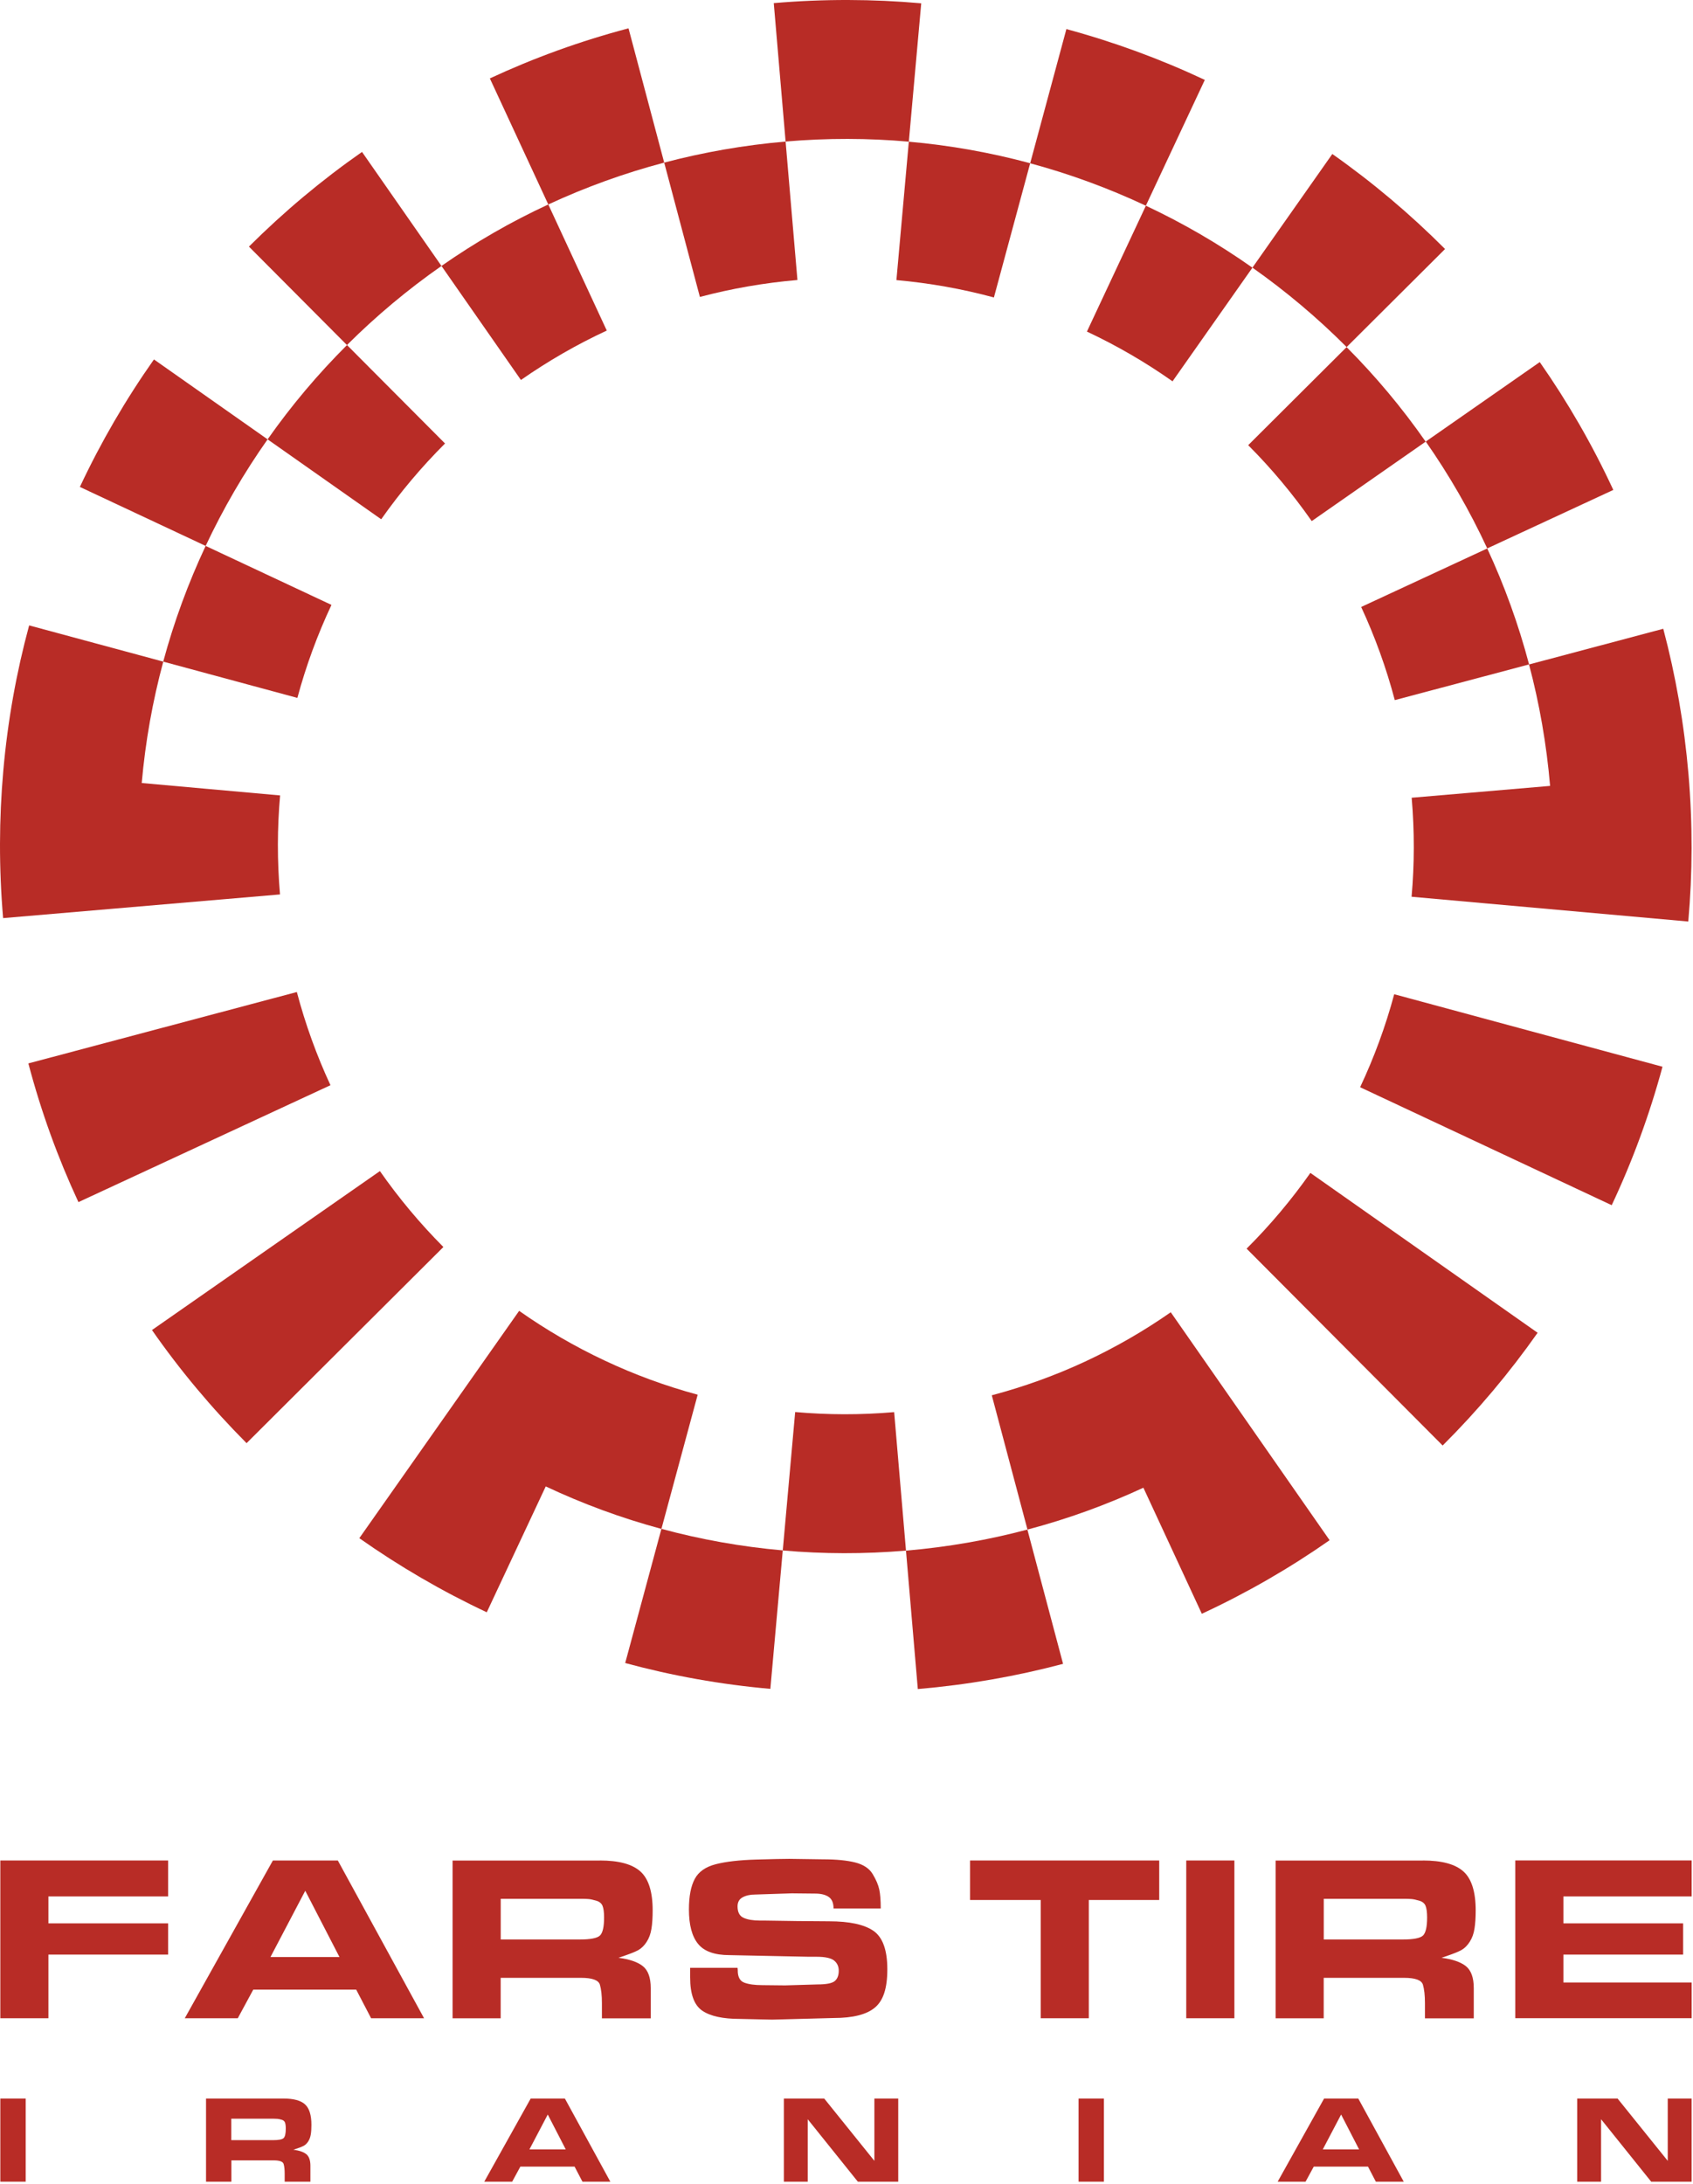
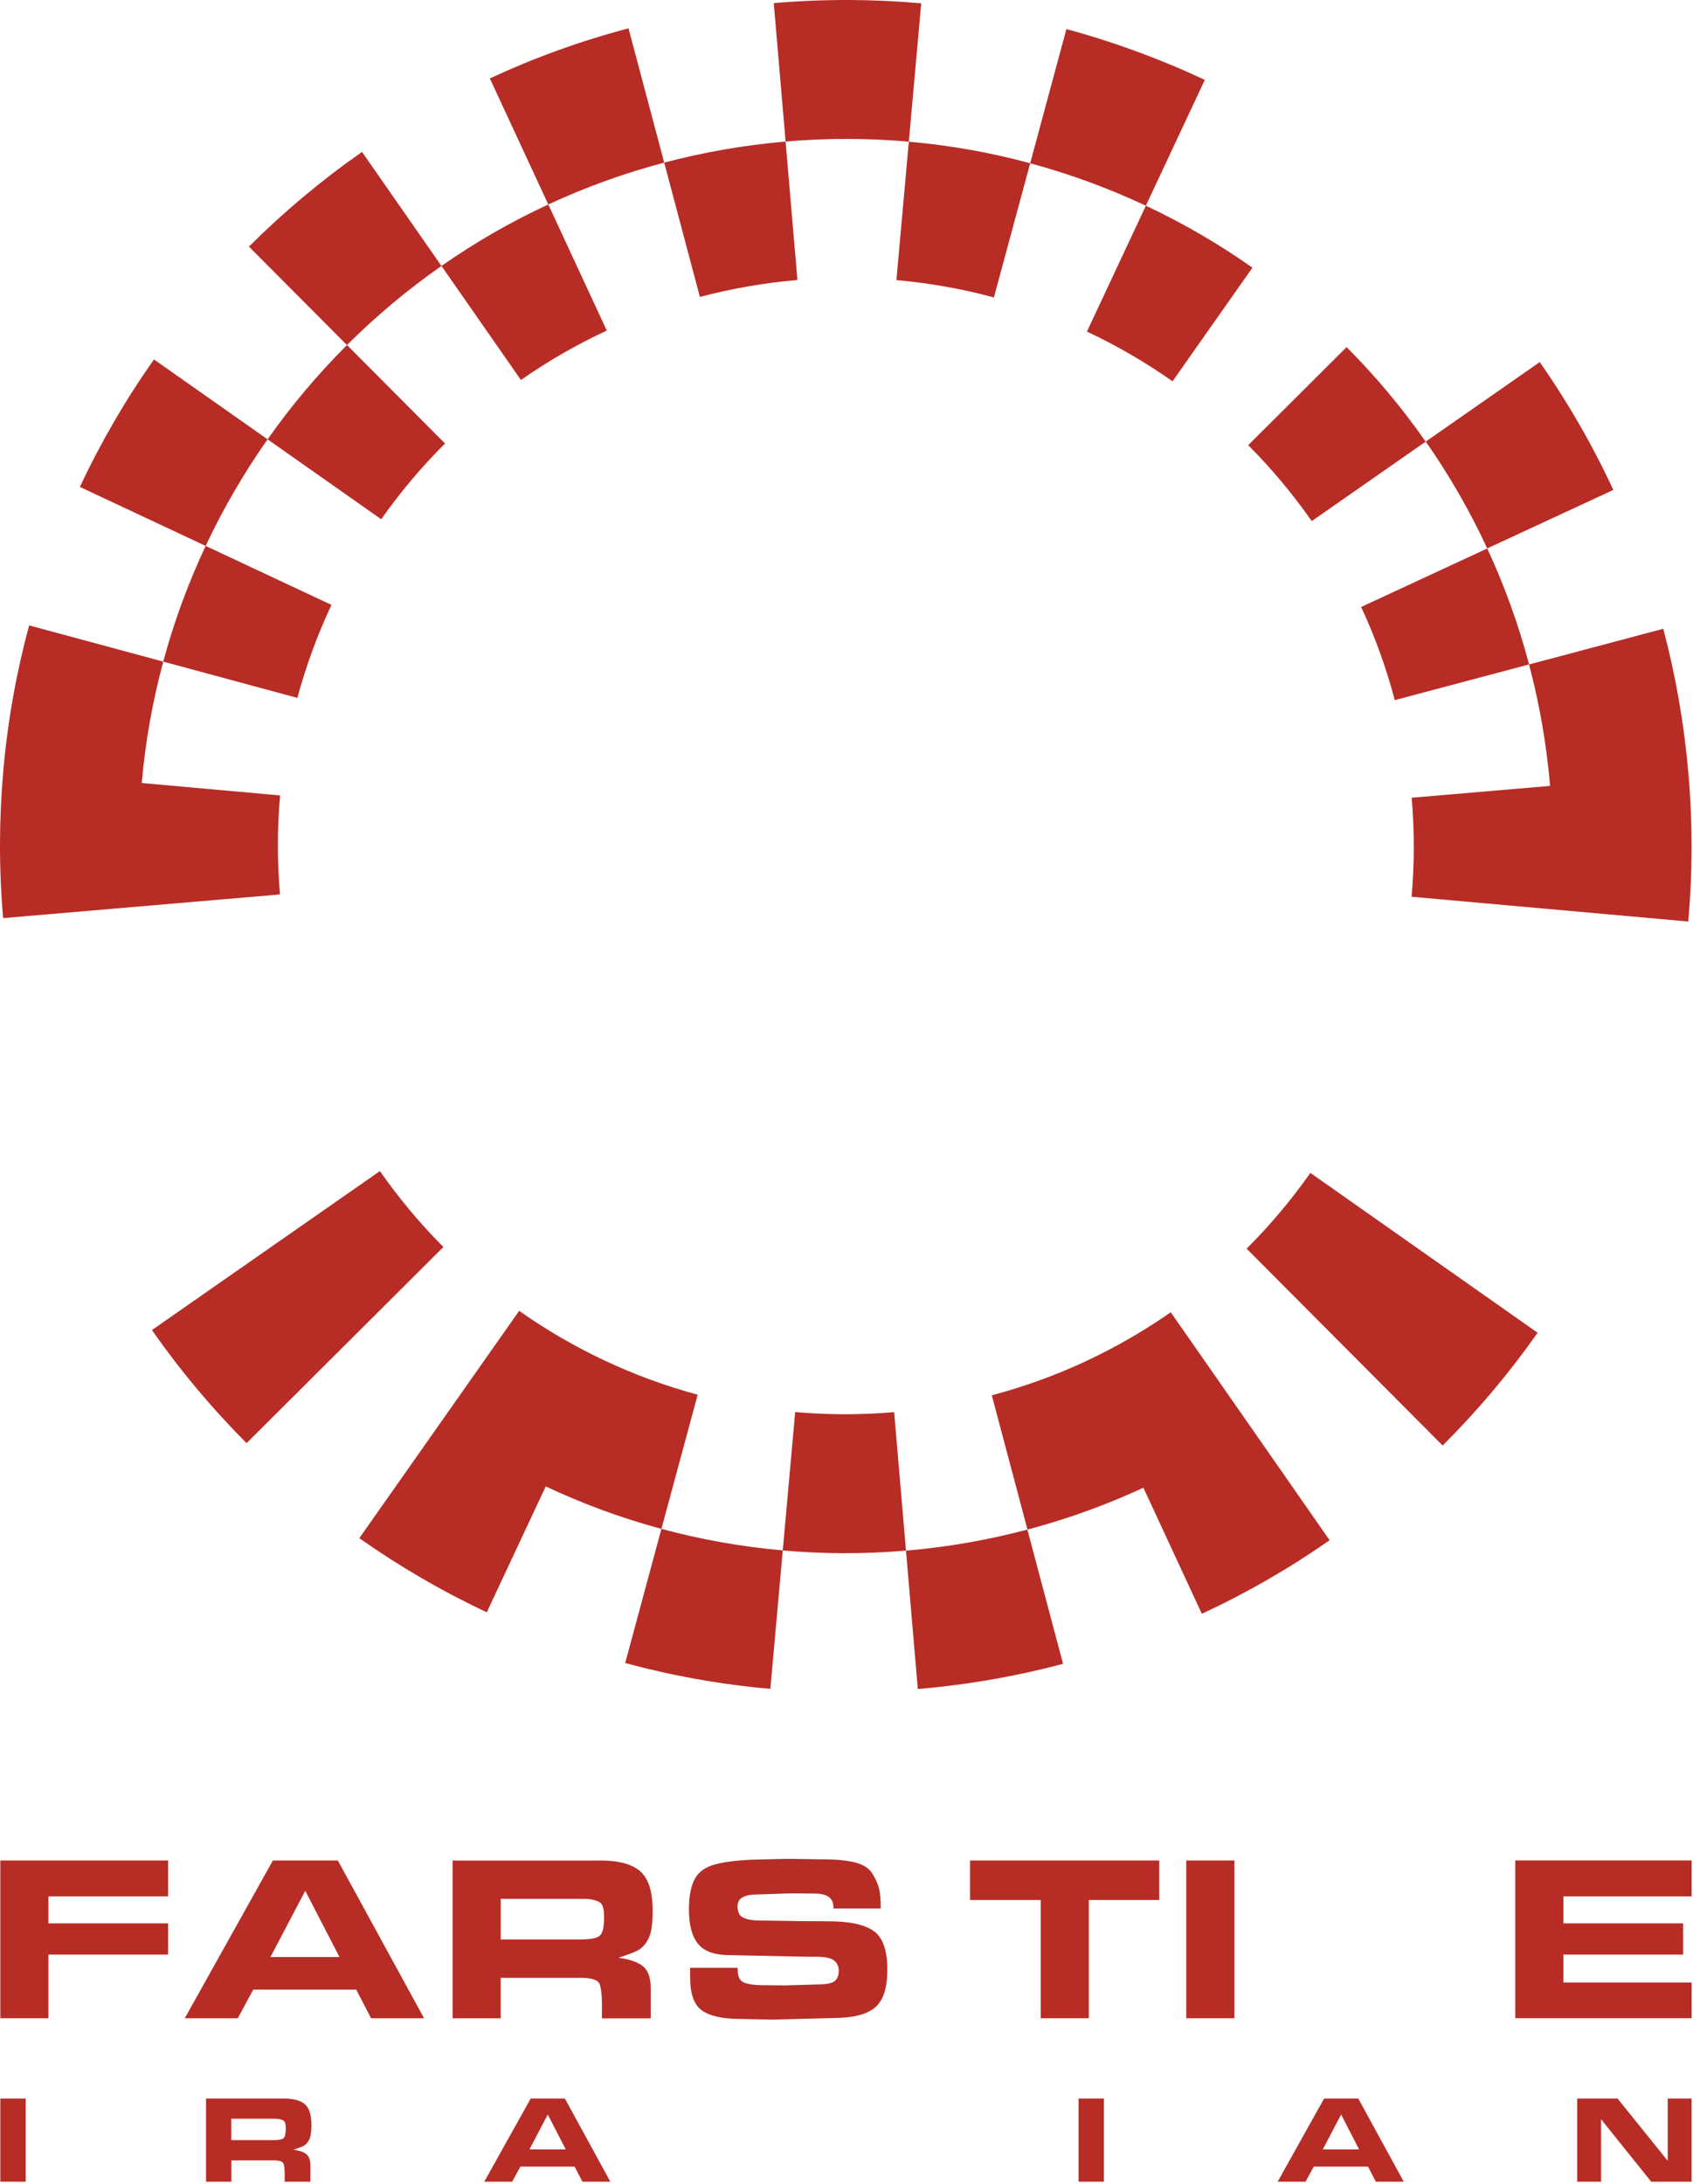
<svg xmlns="http://www.w3.org/2000/svg" width="352" height="454" viewBox="0 0 352 454" fill="none">
  <path d="M191.538 0.678L188.958 29.448C180.568 28.698 172.008 28.678 163.338 29.418L160.878 0.648C171.258 -0.242 181.508 -0.202 191.528 0.688L191.538 0.678Z" fill="#B82C26" />
  <path d="M250.498 16.608L238.238 42.758C230.548 39.148 222.498 36.178 214.188 33.938L221.718 6.048C231.668 8.738 241.288 12.278 250.498 16.608Z" fill="#B82C26" />
  <path d="M138.098 33.798C129.728 36.008 121.678 38.938 113.998 42.498L101.848 16.298C111.028 12.028 120.668 8.528 130.678 5.888L138.098 33.798Z" fill="#B82C26" />
  <path d="M91.788 55.278C84.758 60.188 78.178 65.698 72.138 71.718L51.758 51.258C58.988 44.048 66.848 37.458 75.268 31.578L91.788 55.278Z" fill="#B82C26" />
  <path d="M55.638 91.318C50.718 98.298 46.408 105.698 42.758 113.468L16.608 101.208C20.968 91.918 26.128 83.048 32.008 74.708L55.638 91.318Z" fill="#B82C26" />
  <path d="M221.028 345.828C211.298 348.408 201.208 350.178 190.828 351.068L188.368 322.298C197.038 321.558 205.478 320.078 213.608 317.918L221.028 345.828Z" fill="#B82C26" />
  <path d="M162.748 322.258L160.168 351.028C149.848 350.118 139.758 348.308 129.988 345.658L137.518 317.768C145.688 319.978 154.128 321.488 162.748 322.248V322.258Z" fill="#B82C26" />
  <path d="M276.448 320.128C268.108 325.958 259.228 331.088 249.878 335.418L237.728 309.218C230.048 312.778 221.998 315.708 213.628 317.918L206.208 290.008C212.928 288.228 219.408 285.878 225.568 283.018C231.848 280.098 237.808 276.658 243.418 272.748L259.938 296.448L276.458 320.148L276.448 320.128Z" fill="#B82C26" />
  <path d="M145.058 289.888L137.518 317.778C129.198 315.538 121.158 312.568 113.468 308.948L101.208 335.108C91.918 330.748 83.048 325.578 74.708 319.708L107.938 272.458C113.538 276.398 119.498 279.868 125.738 282.798C131.918 285.708 138.388 288.088 145.068 289.888H145.058Z" fill="#B82C26" />
  <path d="M351.028 191.538L293.488 186.388C294.088 179.658 294.108 172.768 293.508 165.808L322.288 163.348C321.548 154.678 320.068 146.238 317.908 138.108L345.818 130.688C348.398 140.418 350.168 150.508 351.058 160.888C351.948 171.268 351.908 181.518 351.018 191.538H351.028Z" fill="#B82C26" />
  <path d="M335.418 101.838L309.218 113.988C305.598 106.178 301.308 98.748 296.438 91.778L320.138 75.258C325.968 83.598 331.098 92.478 335.428 101.828L335.418 101.838Z" fill="#B82C26" />
-   <path d="M300.448 51.758L279.988 72.138C273.948 66.078 267.388 60.558 260.398 55.628L277.008 32.008C285.378 37.898 293.218 44.508 300.448 51.758Z" fill="#B82C26" />
  <path d="M214.188 33.938L206.648 61.828C200.088 60.048 193.308 58.838 186.378 58.218L188.958 29.448C197.578 30.208 206.018 31.728 214.188 33.928V33.938Z" fill="#B82C26" />
  <path d="M165.798 58.198C158.828 58.798 152.048 59.988 145.518 61.718L138.098 33.798C146.238 31.648 154.668 30.168 163.338 29.418L165.798 58.198Z" fill="#B82C26" />
  <path d="M126.158 68.708C119.878 71.618 113.918 75.068 108.308 78.978L91.788 55.278C98.758 50.408 106.178 46.118 113.998 42.498L126.158 68.708Z" fill="#B82C26" />
  <path d="M92.518 92.188C87.648 97.048 83.208 102.318 79.258 107.928L55.638 91.318C60.558 84.318 66.088 77.758 72.148 71.718L92.528 92.178L92.518 92.188Z" fill="#B82C26" />
  <path d="M68.918 125.728C66.008 131.918 63.628 138.378 61.828 145.058L33.938 137.518C36.178 129.208 39.148 121.158 42.758 113.468L68.918 125.728Z" fill="#B82C26" />
  <path d="M260.398 55.638L243.788 79.258C238.188 75.308 232.228 71.848 225.988 68.918L238.248 42.758C246.018 46.408 253.428 50.718 260.398 55.638Z" fill="#B82C26" />
  <path d="M296.428 91.788L272.728 108.308C268.778 102.658 264.358 97.378 259.518 92.528L279.978 72.148C285.998 78.188 291.508 84.758 296.418 91.798L296.428 91.788Z" fill="#B82C26" />
  <path d="M317.918 138.098L289.998 145.518C288.218 138.798 285.868 132.328 283.008 126.158L309.218 113.998C312.778 121.678 315.708 129.728 317.918 138.098Z" fill="#B82C26" />
  <path d="M58.198 185.908L0.648 190.828C-0.242 180.448 -0.202 170.198 0.688 160.168C1.598 149.848 3.408 139.758 6.058 129.988L33.948 137.518C31.738 145.688 30.228 154.128 29.468 162.748L58.238 165.328C57.638 172.068 57.618 178.948 58.218 185.918L58.198 185.908Z" fill="#B82C26" />
-   <path d="M68.708 225.558L42.508 237.708L16.308 249.858C12.038 240.678 8.538 231.038 5.898 221.028L33.808 213.608L61.718 206.188C63.498 212.918 65.848 219.388 68.708 225.558Z" fill="#B82C26" />
  <path d="M92.188 259.188L71.728 279.568L51.268 299.958C44.068 292.728 37.468 284.868 31.598 276.448L55.288 259.928L78.988 243.408C82.938 249.058 87.358 254.338 92.198 259.198L92.188 259.188Z" fill="#B82C26" />
-   <path d="M345.658 221.718C342.968 231.668 339.428 241.298 335.098 250.498L308.948 238.238L282.788 225.978C285.698 219.798 288.078 213.328 289.878 206.648L317.768 214.188L345.658 221.718Z" fill="#B82C26" />
  <path d="M319.698 277.008C313.808 285.378 307.198 293.228 299.948 300.448L279.568 279.988L259.188 259.528C264.058 254.678 268.488 249.408 272.448 243.788L296.068 260.398L319.688 277.008H319.698Z" fill="#B82C26" />
  <path d="M188.368 322.288C179.698 323.028 171.128 322.998 162.748 322.258L165.328 293.488C172.068 294.088 178.948 294.108 185.908 293.508L188.368 322.278V322.288Z" fill="#B82C26" />
  <path d="M34.958 386.698V394.168H10.068V399.768H34.958V406.258H10.068V419.488H0.068V386.698H34.958Z" fill="#B82C26" />
  <path d="M49.448 419.488H38.418L56.738 386.698H70.238L88.168 419.488H77.158L74.058 413.538H52.658L49.438 419.488H49.448ZM56.238 406.758H70.578L63.468 392.988L56.238 406.758Z" fill="#B82C26" />
  <path d="M124.708 386.698C128.648 386.698 131.468 387.458 133.158 388.988C134.848 390.508 135.698 393.208 135.698 397.078C135.698 398.548 135.618 399.818 135.448 400.868C135.288 401.918 134.958 402.828 134.458 403.598C133.968 404.368 133.388 404.938 132.728 405.318C132.068 405.698 130.688 406.228 128.588 406.918C130.888 407.218 132.578 407.798 133.668 408.668C134.748 409.538 135.298 411.048 135.298 413.218V419.508H125.148V416.358C125.148 414.748 125.008 413.478 124.728 412.518C124.448 411.568 123.138 411.088 120.808 411.088H104.098V419.498H94.098V386.708H124.708V386.698ZM120.518 403.118C122.788 403.118 124.198 402.838 124.758 402.278C125.318 401.718 125.598 400.478 125.598 398.538C125.598 397.458 125.488 396.658 125.278 396.128C125.068 395.608 124.618 395.238 123.948 395.048C123.278 394.848 122.728 394.738 122.298 394.708C121.868 394.678 121.358 394.658 120.768 394.658H104.108V403.118H120.518Z" fill="#B82C26" />
  <path d="M153.388 409.558C153.388 410.898 153.838 411.748 154.748 412.088C155.648 412.428 156.908 412.608 158.518 412.608L163.248 412.658L169.948 412.458C171.788 412.458 172.988 412.228 173.548 411.768C174.108 411.308 174.388 410.588 174.388 409.608C174.388 408.718 174.068 408.018 173.428 407.498C172.788 406.978 171.558 406.708 169.758 406.708H168.128L151.668 406.368C148.578 406.368 146.398 405.588 145.138 404.028C143.868 402.468 143.238 400.088 143.238 396.878C143.238 394.158 143.638 392.048 144.448 390.538C145.248 389.028 146.718 388.008 148.838 387.468C150.958 386.928 153.738 386.608 157.168 386.508C160.598 386.408 162.908 386.358 164.088 386.358L171.088 386.458C173.878 386.458 176.128 386.678 177.838 387.118C179.548 387.558 180.758 388.368 181.458 389.548C182.168 390.728 182.618 391.798 182.818 392.748C183.018 393.698 183.118 395.008 183.118 396.678H173.308C173.308 395.528 172.968 394.728 172.298 394.268C171.628 393.808 170.678 393.578 169.468 393.578L164.638 393.528L156.998 393.778C155.978 393.778 155.118 393.968 154.408 394.348C153.698 394.728 153.348 395.358 153.348 396.238C153.348 397.448 153.768 398.248 154.608 398.618C155.448 398.998 156.588 399.188 158.038 399.188H159.068L165.768 399.288L172.368 399.338C176.608 399.338 179.688 399.998 181.608 401.328C183.528 402.658 184.488 405.318 184.488 409.318C184.488 413.318 183.628 415.838 181.898 417.278C180.178 418.718 177.318 419.438 173.348 419.438L160.538 419.778L153.838 419.628C150.288 419.628 147.678 419.058 145.998 417.908C144.318 416.758 143.488 414.448 143.488 410.978V409.008H153.348L153.398 409.548L153.388 409.558Z" fill="#B82C26" />
  <path d="M216.378 419.488V394.908H201.688V386.698H241.018V394.908H226.378V419.488H216.378Z" fill="#B82C26" />
  <path d="M246.638 419.488V386.698H256.648V419.488H246.638Z" fill="#B82C26" />
-   <path d="M295.828 386.698C299.768 386.698 302.588 387.458 304.278 388.988C305.968 390.508 306.818 393.208 306.818 397.078C306.818 398.548 306.738 399.818 306.568 400.868C306.408 401.918 306.078 402.828 305.578 403.598C305.088 404.368 304.508 404.938 303.848 405.318C303.188 405.698 301.808 406.228 299.708 406.918C302.008 407.218 303.698 407.798 304.788 408.668C305.868 409.538 306.418 411.048 306.418 413.218V419.508H296.268V416.358C296.268 414.748 296.128 413.478 295.848 412.518C295.568 411.568 294.258 411.088 291.928 411.088H275.218V419.498H265.218V386.708H295.828V386.698ZM291.638 403.118C293.908 403.118 295.318 402.838 295.878 402.278C296.438 401.718 296.718 400.478 296.718 398.538C296.718 397.458 296.608 396.658 296.398 396.128C296.188 395.608 295.738 395.238 295.068 395.048C294.398 394.848 293.848 394.738 293.418 394.708C292.988 394.678 292.478 394.658 291.888 394.658H275.228V403.118H291.638Z" fill="#B82C26" />
  <path d="M351.718 386.698V394.168H325.058V399.768H349.948V406.258H325.058V412.058H351.718V419.478H315.048V386.688H351.718V386.698Z" fill="#B82C26" />
  <path d="M0.068 453.458V436.178H5.338V453.458H0.068Z" fill="#B82C26" />
  <path d="M58.958 436.178C61.038 436.178 62.518 436.578 63.408 437.378C64.298 438.178 64.748 439.598 64.748 441.638C64.748 442.418 64.708 443.078 64.618 443.628C64.528 444.178 64.358 444.658 64.098 445.068C63.838 445.478 63.538 445.778 63.188 445.978C62.838 446.178 62.118 446.458 61.008 446.818C62.218 446.978 63.108 447.278 63.678 447.738C64.248 448.198 64.538 448.998 64.538 450.138V453.458H59.188V451.798C59.188 450.948 59.118 450.278 58.968 449.778C58.818 449.278 58.128 449.028 56.908 449.028H48.108V453.458H42.838V436.178H58.958ZM56.748 444.828C57.938 444.828 58.688 444.678 58.978 444.388C59.268 444.098 59.418 443.438 59.418 442.418C59.418 441.848 59.358 441.428 59.248 441.148C59.138 440.868 58.898 440.678 58.548 440.578C58.198 440.478 57.898 440.418 57.678 440.398C57.448 440.378 57.188 440.368 56.868 440.368H48.088V444.828H56.738H56.748Z" fill="#B82C26" />
  <path d="M106.498 453.458H100.688L110.338 436.178H117.448L126.898 453.458H121.098L119.468 450.328H108.188L106.488 453.458H106.498ZM110.078 446.748H117.628L113.888 439.498L110.078 446.748Z" fill="#B82C26" />
-   <path d="M178.358 453.458L167.938 440.478V453.458H162.978V436.178H171.368L181.798 449.128V436.178H186.758V453.458H178.358Z" fill="#B82C26" />
  <path d="M224.248 453.458V436.178H229.518V453.458H224.248Z" fill="#B82C26" />
  <path d="M271.458 453.458H265.648L275.298 436.178H282.408L291.858 453.458H286.058L284.428 450.328H273.148L271.448 453.458H271.458ZM275.028 446.748H282.578L278.838 439.498L275.028 446.748Z" fill="#B82C26" />
  <path d="M343.308 453.458L332.888 440.478V453.458H327.928V436.178H336.318L346.748 449.128V436.178H351.708V453.458H343.308Z" fill="#B82C26" />
</svg>